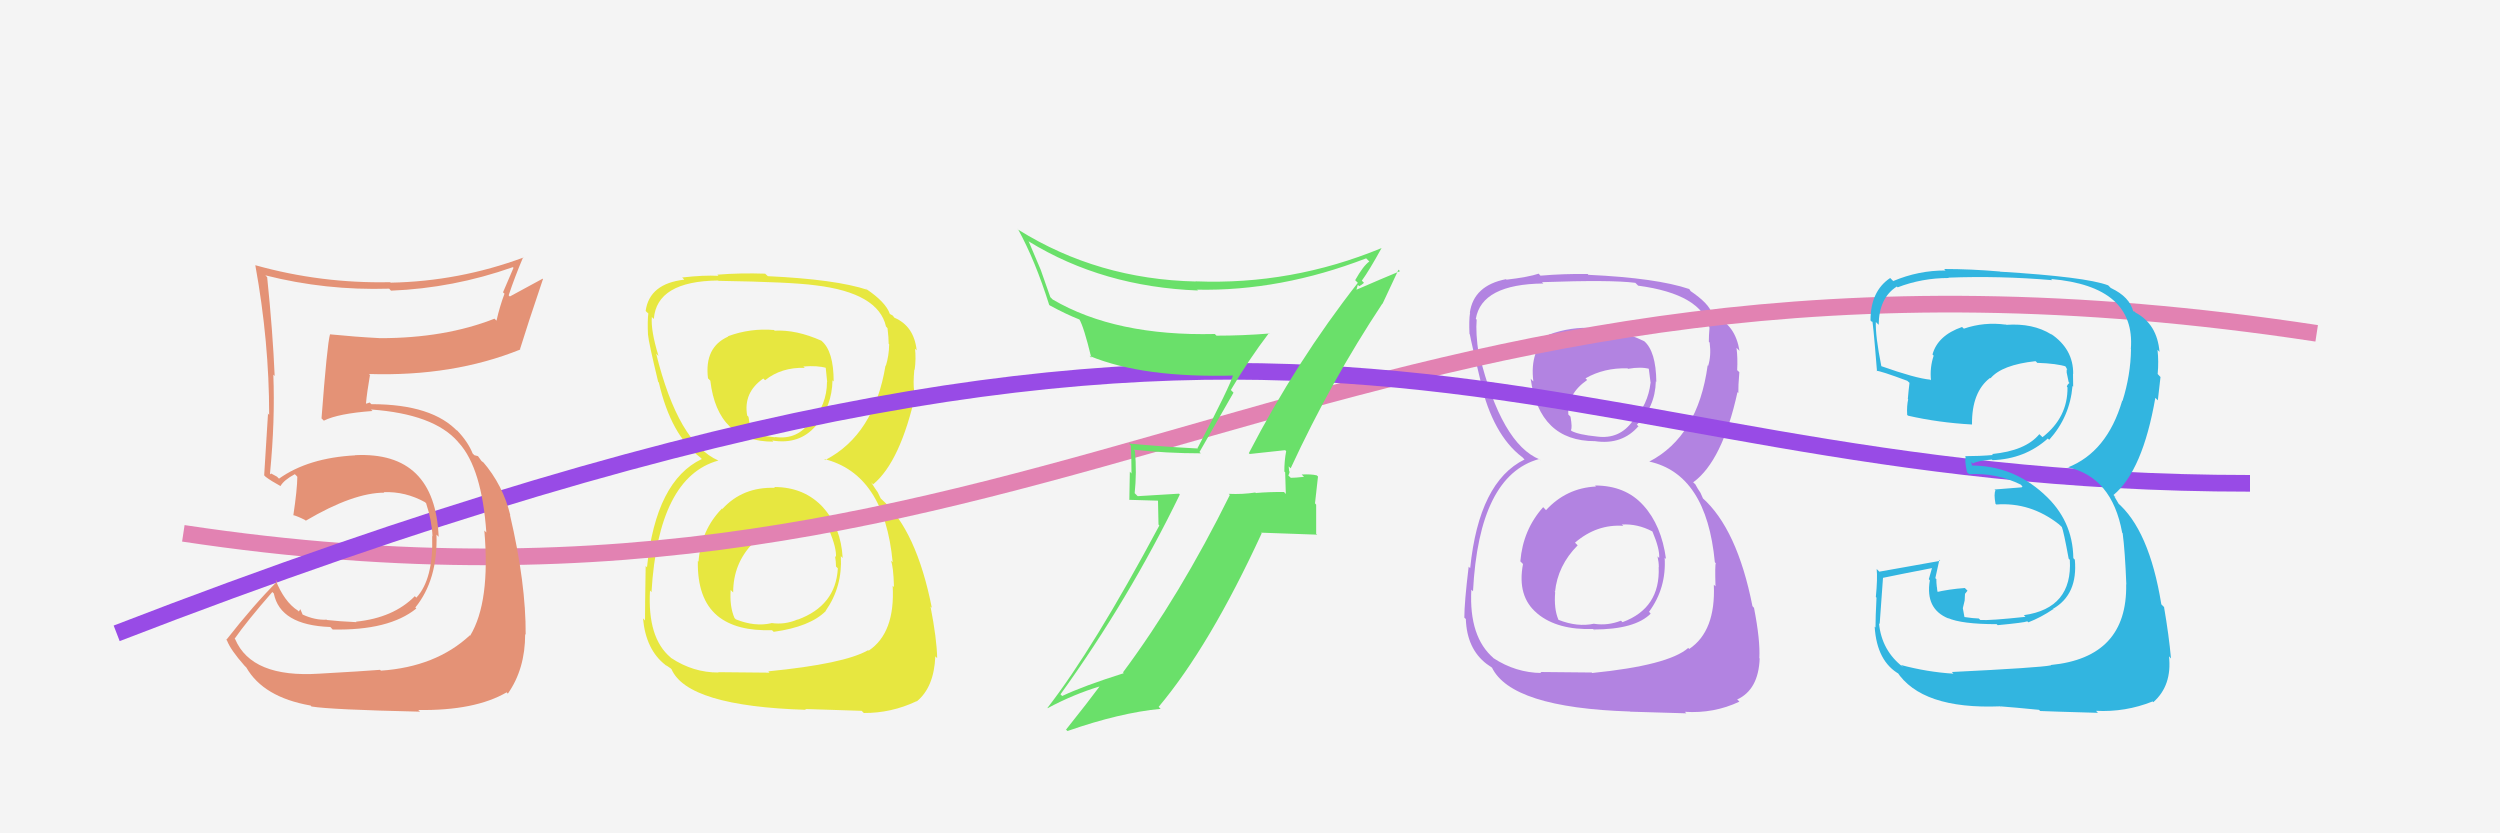
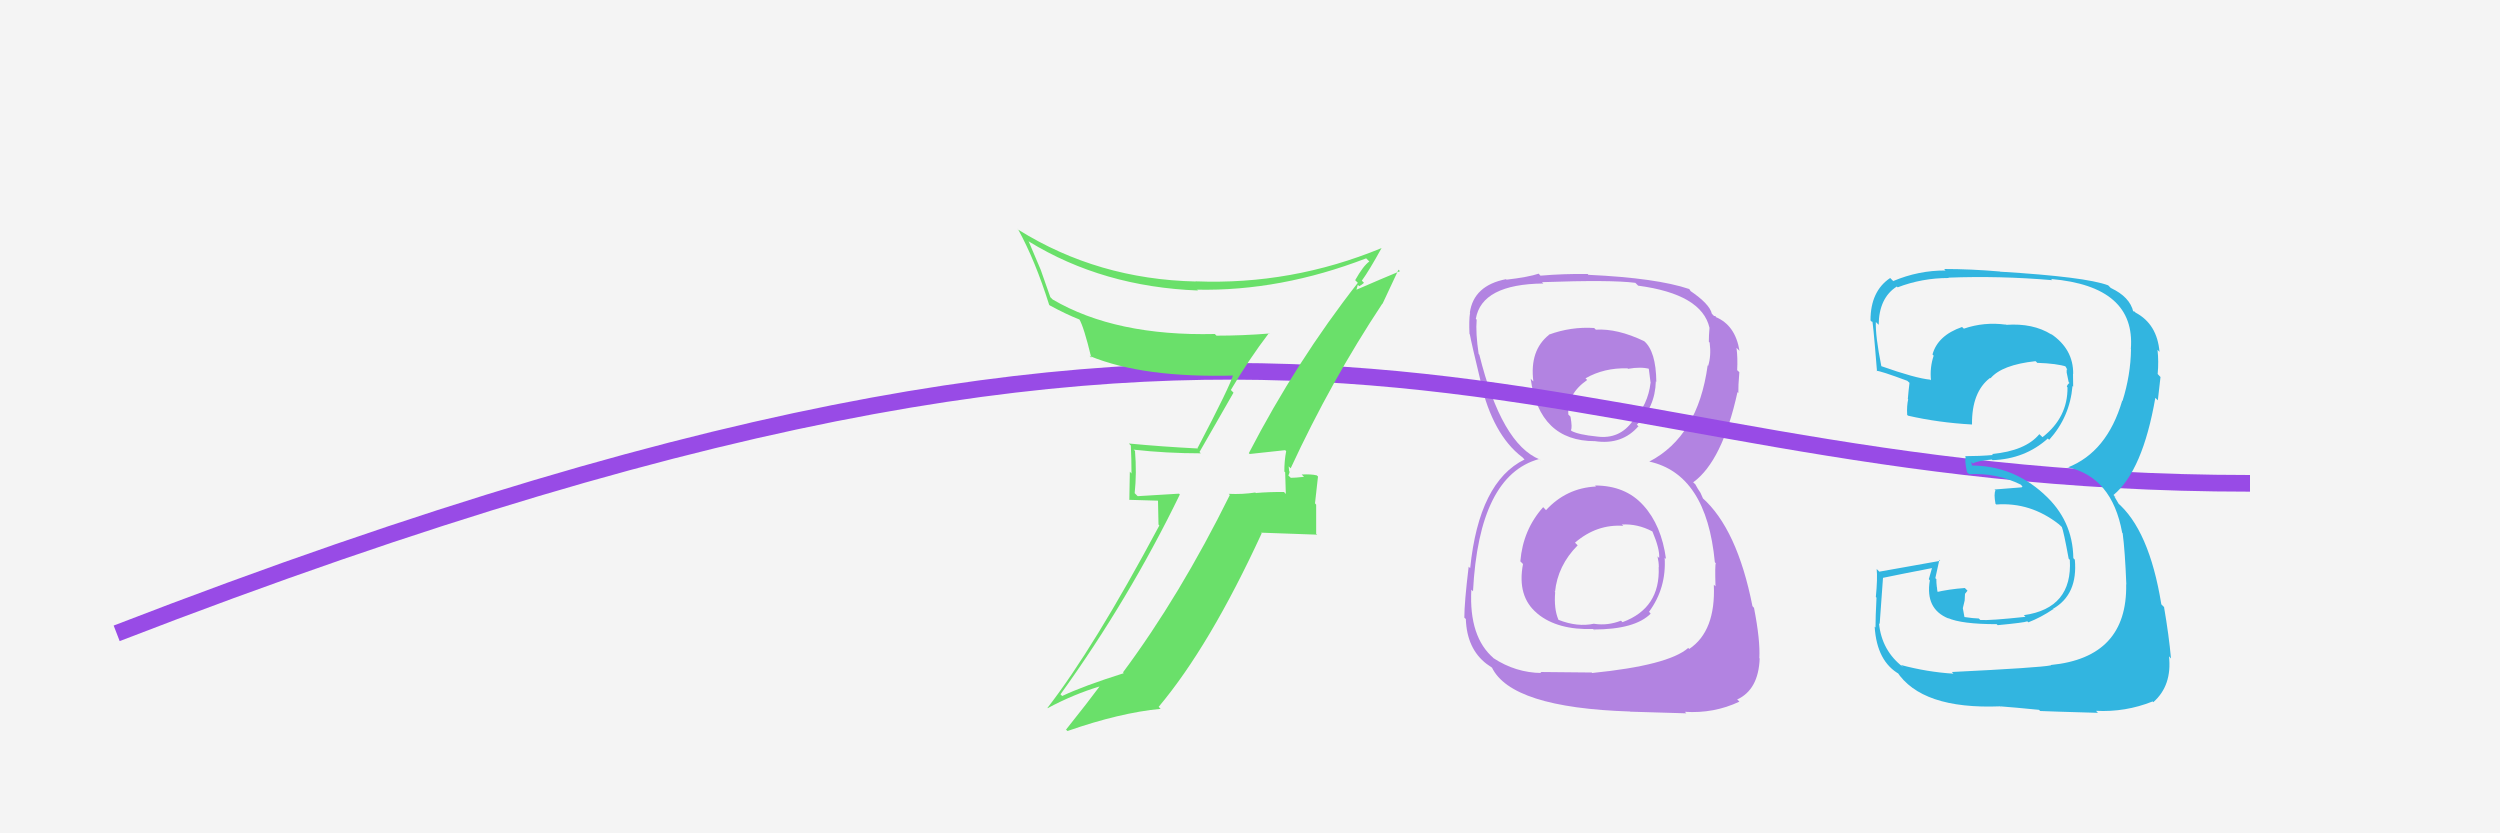
<svg xmlns="http://www.w3.org/2000/svg" width="150" height="50" viewBox="0,0,150,50">
  <rect width="100%" height="100%" fill="#f4f4f4" />
  <path fill="#b283e1" d="M95.68 29.11L95.66 29.09L95.76 29.19Q93.98 29.28 92.76 30.61L92.66 30.50L92.59 30.43Q91.38 31.78 91.22 33.68L91.30 33.76L91.38 33.84Q91.01 35.79 92.23 36.80L92.36 36.93L92.26 36.83Q93.46 37.81 95.59 37.74L95.74 37.89L95.61 37.77Q98.09 37.77 99.04 36.82L98.99 36.76L98.94 36.71Q99.99 35.29 99.88 33.46L99.79 33.37L99.96 33.54Q99.69 31.52 98.60 30.32L98.64 30.36L98.59 30.31Q97.52 29.13 95.70 29.13ZM95.80 19.83L95.67 19.70L95.65 19.68Q94.26 19.59 92.93 20.08L92.90 20.05L92.94 20.09Q91.77 21.02 92.00 22.88L91.96 22.85L91.84 22.72Q92.35 26.47 95.70 26.47L95.78 26.54L95.70 26.47Q97.32 26.71 98.31 25.57L98.40 25.67L98.21 25.48Q99.31 24.44 99.35 22.88L99.42 22.96L99.38 22.91Q99.36 21.07 98.64 20.46L98.69 20.51L98.65 20.47Q97.04 19.70 95.75 19.78ZM95.42 40.27L95.50 40.35L92.42 40.32L92.48 40.38Q90.94 40.36 89.61 39.49L89.56 39.44L89.63 39.50Q88.13 38.23 88.28 35.38L88.29 35.39L88.38 35.48Q88.74 28.53 92.35 27.54L92.48 27.66L92.39 27.57Q90.09 26.64 88.76 21.28L88.79 21.31L88.72 21.24Q88.53 19.98 88.60 19.18L88.53 19.11L88.55 19.13Q88.90 17.05 92.60 17.01L92.47 16.88L92.52 16.93Q96.67 16.78 98.12 16.97L98.25 17.10L98.29 17.14Q102.11 17.65 102.57 19.67L102.58 19.69L102.57 19.67Q102.53 20.13 102.53 20.51L102.53 20.50L102.58 20.56Q102.68 21.34 102.49 21.95L102.46 21.92L102.46 21.92Q101.88 26.18 98.95 27.70L98.95 27.70L98.94 27.69Q102.39 28.44 102.89 33.73L102.93 33.78L102.95 33.79Q102.89 33.89 102.93 35.18L102.85 35.10L102.83 35.09Q102.95 37.87 101.35 38.94L101.29 38.87L101.29 38.88Q100.10 39.92 95.53 40.38ZM97.73 42.62L97.80 42.70L101.18 42.80L101.09 42.71Q102.84 42.82 104.36 42.10L104.34 42.07L104.23 41.97Q105.51 41.38 105.58 39.51L105.62 39.55L105.56 39.49Q105.62 38.41 105.24 36.47L105.13 36.35L105.15 36.38Q104.23 31.72 102.13 29.86L102.18 29.91L102.03 29.57L101.86 29.31L101.72 29.06L101.59 28.94Q103.34 27.67 104.25 23.52L104.17 23.44L104.30 23.58Q104.29 23.18 104.36 22.34L104.36 22.33L104.23 22.21Q104.27 21.48 104.19 20.87L104.20 20.88L104.37 21.05Q104.12 19.51 102.94 19.02L102.95 19.03L102.93 18.96L102.84 18.96L102.71 18.82Q102.58 18.24 101.40 17.44L101.44 17.47L101.39 17.39L101.35 17.34Q99.39 16.68 95.32 16.49L95.33 16.51L95.26 16.44Q93.80 16.42 92.43 16.54L92.32 16.42L92.32 16.42Q91.69 16.63 90.39 16.78L90.38 16.77L90.36 16.75Q88.42 17.13 88.19 18.76L88.23 18.81L88.20 18.78Q88.13 19.24 88.17 20.04L88.11 19.98L88.19 20.06Q88.28 20.57 88.85 22.93L88.76 22.84L88.83 22.91Q89.57 26.08 91.32 27.42L91.30 27.39L91.49 27.59L91.47 27.57Q88.74 28.91 88.21 34.09L88.08 33.96L88.12 34.00Q87.86 36.14 87.86 37.06L87.85 37.05L87.95 37.14Q88.01 38.92 89.19 39.83L89.21 39.85L89.19 39.83Q89.28 39.89 89.55 40.08L89.56 40.09L89.51 40.04Q90.67 42.46 97.79 42.69ZM97.30 31.46L97.30 31.46L97.32 31.47Q98.26 31.42 99.13 31.88L99.21 31.96L99.15 31.90Q99.59 32.94 99.55 33.48L99.44 33.37L99.45 33.38Q99.53 33.73 99.53 34.03L99.54 34.04L99.52 34.02Q99.63 36.49 97.35 37.33L97.29 37.27L97.26 37.24Q96.46 37.55 95.66 37.43L95.68 37.45L95.65 37.42Q94.65 37.64 93.51 37.19L93.50 37.17L93.50 37.17Q93.23 36.53 93.31 35.54L93.16 35.38L93.30 35.52Q93.46 33.93 94.66 32.72L94.51 32.57L94.50 32.56Q95.80 31.44 97.40 31.55ZM97.54 21.98L97.67 22.12L97.68 22.13Q98.46 21.99 98.99 22.14L98.92 22.07L99.04 23.00L99.03 22.98Q98.89 24.25 97.98 25.26L98.09 25.37L97.97 25.25Q97.17 26.38 95.80 26.19L95.73 26.12L95.80 26.19Q94.70 26.08 94.28 25.85L94.43 25.99L94.25 25.81Q94.35 25.69 94.23 25.00L94.10 24.87L94.10 24.87Q94.02 23.64 95.23 22.80L95.20 22.77L95.13 22.70Q96.24 22.06 97.65 22.10Z" />
-   <path fill="#e7e740" d="M46.41 29.18L46.45 29.22L46.50 29.27Q44.57 29.20 43.35 30.53L43.40 30.58L43.32 30.51Q42.06 31.80 41.91 33.70L41.90 33.69L41.87 33.66Q41.83 35.94 43.05 36.95L42.99 36.89L43.06 36.96Q44.19 37.88 46.32 37.81L46.41 37.90L46.42 37.91Q48.60 37.61 49.55 36.66L49.61 36.72L49.54 36.65Q50.56 35.19 50.45 33.37L50.44 33.36L50.56 33.48Q50.46 31.63 49.37 30.43L49.43 30.49L49.42 30.48Q48.28 29.22 46.45 29.22ZM46.48 19.84L46.45 19.81L46.44 19.80Q45.02 19.68 43.69 20.17L43.63 20.12L43.70 20.19Q42.25 20.83 42.48 22.70L42.65 22.87L42.62 22.84Q43.05 26.50 46.40 26.50L46.45 26.55L46.33 26.43Q47.96 26.70 48.95 25.55L49.05 25.65L48.94 25.54Q49.92 24.38 49.95 22.82L50.00 22.87L50.02 22.89Q50.02 21.06 49.29 20.45L49.27 20.43L49.28 20.44Q47.77 19.77 46.48 19.84ZM46.15 40.34L46.17 40.36L43.10 40.33L43.11 40.35Q41.60 40.36 40.27 39.48L40.27 39.48L40.24 39.45Q38.84 38.28 39.00 35.43L39.02 35.45L39.09 35.53Q39.50 28.62 43.11 27.63L43.02 27.54L43.12 27.64Q40.70 26.59 39.37 21.22L39.47 21.32L39.51 21.36Q39.04 19.82 39.11 19.02L39.23 19.14L39.23 19.14Q39.40 16.87 43.09 16.83L43.28 17.03L43.11 16.85Q47.48 16.92 48.93 17.12L48.89 17.08L48.93 17.12Q52.70 17.57 53.16 19.59L53.15 19.58L53.25 19.69Q53.32 20.25 53.32 20.63L53.21 20.52L53.35 20.66Q53.34 21.34 53.15 21.95L53.07 21.87L53.13 21.93Q52.45 26.08 49.52 27.60L49.57 27.65L49.45 27.54Q53.06 28.44 53.56 33.73L53.49 33.67L53.45 33.63Q53.60 33.93 53.64 35.22L53.53 35.12L53.56 35.14Q53.72 37.97 52.12 39.04L52.10 39.02L52.09 39.01Q50.66 39.83 46.10 40.28ZM48.38 42.61L48.31 42.54L51.70 42.65L51.83 42.78Q53.48 42.79 55.00 42.07L55.07 42.14L55.01 42.08Q56.04 41.24 56.12 39.38L56.19 39.45L56.23 39.49Q56.21 38.33 55.83 36.39L55.86 36.42L55.91 36.47Q54.99 31.82 52.90 29.96L52.84 29.90L52.66 29.53L52.48 29.27L52.27 28.94L52.39 29.06Q54.03 27.70 54.95 23.55L54.96 23.56L54.85 23.46Q54.78 23.01 54.86 22.17L55.01 22.32L54.88 22.19Q54.97 21.52 54.90 20.91L54.86 20.88L55.00 21.02Q54.84 19.56 53.66 19.06L53.71 19.12L53.56 18.93L53.38 18.83L53.39 18.83Q53.14 18.12 51.96 17.33L51.94 17.30L52.13 17.46L52.05 17.39Q50.14 16.76 46.07 16.57L45.94 16.45L45.91 16.42Q44.41 16.37 43.04 16.48L43.09 16.53L43.11 16.55Q42.22 16.50 40.93 16.65L41.04 16.76L41.05 16.78Q38.97 17.02 38.74 18.65L38.77 18.69L38.90 18.81Q38.84 19.28 38.88 20.08L38.76 19.97L38.88 20.08Q38.92 20.55 39.49 22.91L39.49 22.91L39.53 22.95Q40.26 26.11 42.01 27.44L42.13 27.56L42.14 27.57L42.11 27.54Q39.35 28.85 38.82 34.03L38.83 34.05L38.74 33.96Q38.70 36.31 38.70 37.23L38.71 37.24L38.58 37.10Q38.75 38.99 39.93 39.90L39.95 39.92L39.94 39.92Q39.98 39.91 40.25 40.11L40.27 40.13L40.29 40.15Q41.25 42.37 48.37 42.59ZM48.02 31.51L48.04 31.53L47.97 31.46Q49.00 31.50 49.88 31.96L49.88 31.96L49.77 31.85Q50.19 32.88 50.16 33.42L50.18 33.44L50.10 33.36Q50.16 33.68 50.16 33.99L50.19 34.02L50.27 34.10Q50.15 36.34 47.86 37.18L47.93 37.24L47.85 37.17Q47.08 37.50 46.28 37.38L46.44 37.54L46.29 37.39Q45.29 37.62 44.15 37.16L44.09 37.10L44.07 37.08Q43.77 36.39 43.84 35.40L43.90 35.46L43.99 35.55Q43.99 33.80 45.19 32.58L45.21 32.60L45.21 32.60Q46.54 31.52 48.14 31.63ZM48.37 22.15L48.35 22.13L48.20 21.99Q49.05 21.92 49.59 22.08L49.54 22.03L49.63 22.92L49.62 22.91Q49.61 24.30 48.69 25.31L48.79 25.41L48.64 25.26Q47.87 26.41 46.50 26.22L46.40 26.12L46.52 26.24Q45.41 26.13 45.00 25.90L45.01 25.91L45.06 25.96Q45.02 25.69 44.91 25.01L44.88 24.98L44.83 24.93Q44.59 23.55 45.80 22.71L45.88 22.79L45.91 22.81Q46.88 22.03 48.29 22.07Z" />
-   <path d="M11 32 C64 40,80 11,139 20" stroke="#e282b2" fill="none" />
  <path d="M7 38 C82 9,90 29,135 29" stroke="#984be6" fill="none" />
  <path fill="#32b5e0" d="M117.17 40.38L117.19 40.40L117.20 40.42Q115.62 40.32 114.06 39.90L114.11 39.95L114.19 40.03Q112.90 39.04 112.74 37.40L112.83 37.49L112.78 37.44Q112.79 37.30 112.98 34.67L112.97 34.66L112.98 34.67Q113.98 34.46 116.00 34.07L115.94 34.01L115.73 34.75L115.79 34.82Q115.50 36.54 116.91 37.11L116.97 37.18L116.87 37.08Q117.70 37.45 119.80 37.45L119.80 37.45L119.86 37.51Q121.45 37.36 121.64 37.28L121.68 37.32L121.70 37.34Q122.47 37.04 123.19 36.55L123.33 36.68L123.18 36.53Q124.68 35.67 124.49 33.58L124.38 33.47L124.40 33.49Q124.37 31.21 122.64 29.65L122.62 29.63L122.61 29.62Q120.74 27.93 118.27 27.93L118.33 27.99L118.27 27.70L118.37 27.81Q118.64 27.65 119.51 27.57L119.60 27.66L119.55 27.61Q121.50 27.54 122.87 26.31L122.84 26.28L122.95 26.39Q124.19 25.02 124.35 23.16L124.32 23.13L124.39 23.20Q124.38 22.78 124.38 22.43L124.57 22.62L124.39 22.44Q124.41 20.94 123.04 20.02L123.16 20.14L123.07 20.06Q121.98 19.38 120.38 19.49L120.31 19.42L120.36 19.48Q119.05 19.30 117.83 19.72L117.78 19.67L117.72 19.62Q116.26 20.13 115.95 21.27L116.06 21.38L116.02 21.34Q115.78 22.06 115.86 22.82L115.85 22.81L115.82 22.78Q114.94 22.70 112.88 21.97L112.75 21.84L112.88 21.97Q112.52 20.16 112.55 19.32L112.57 19.34L112.72 19.49Q112.74 17.87 113.81 17.19L113.90 17.28L113.86 17.24Q115.32 16.68 116.92 16.68L116.75 16.51L116.89 16.66Q119.97 16.54 123.13 16.81L123.13 16.80L123.06 16.74Q128.15 17.18 127.85 20.95L127.83 20.93L127.86 20.96Q127.84 22.50 127.35 24.06L127.26 23.97L127.33 24.05Q126.42 27.13 124.06 28.05L124.04 28.03L124.04 28.03Q126.72 28.61 127.33 31.96L127.36 32.00L127.36 32.00Q127.50 33.05 127.58 35.07L127.63 35.12L127.57 35.06Q127.65 39.45 123.05 39.90L123.05 39.90L123.06 39.92Q122.40 40.06 117.11 40.32ZM122.38 42.63L122.32 42.57L122.41 42.66Q123.02 42.69 125.88 42.77L125.81 42.70L125.76 42.65Q127.52 42.74 129.15 42.09L129.15 42.08L129.20 42.13Q130.33 41.13 130.14 39.38L130.17 39.41L130.26 39.51Q130.14 38.16 129.84 36.41L129.86 36.44L129.68 36.26Q128.95 31.76 127.00 30.12L127.14 30.26L126.85 29.77L126.96 29.85L126.81 29.70Q128.56 28.25 129.32 23.87L129.41 23.96L129.47 24.02Q129.52 23.57 129.63 22.62L129.59 22.58L129.46 22.44Q129.53 21.68 129.45 20.99L129.62 21.16L129.57 21.11Q129.43 19.45 128.14 18.76L128.04 18.67L127.99 18.69L128.00 18.71Q127.79 17.81 126.65 17.28L126.65 17.28L126.49 17.12Q125.14 16.61 120.00 16.30L119.92 16.21L119.99 16.29Q118.25 16.14 116.65 16.14L116.71 16.21L116.73 16.23Q115.12 16.22 113.60 16.86L113.61 16.88L113.41 16.68Q112.23 17.47 112.23 19.22L112.25 19.25L112.33 19.32Q112.35 18.93 112.62 22.28L112.55 22.21L112.59 22.25Q112.80 22.24 114.44 22.85L114.46 22.87L114.57 22.97Q114.51 23.45 114.47 23.94L114.39 23.86L114.49 23.96Q114.40 24.36 114.43 24.89L114.40 24.86L114.48 24.94Q116.31 25.36 118.32 25.47L118.26 25.41L118.32 25.47Q118.30 23.51 119.41 22.67L119.34 22.61L119.43 22.70Q120.11 21.89 122.13 21.67L122.19 21.72L122.23 21.77Q123.42 21.81 123.99 22.00L123.98 21.99L123.83 21.84Q124.01 22.09 124.04 22.21L124.00 22.16L124.00 22.35L124.12 22.93L124.17 22.98Q124.05 23.05 124.01 23.20L124.01 23.20L124.05 23.24Q124.07 25.05 122.55 26.23L122.53 26.21L122.36 26.05Q121.53 27.05 119.52 27.24L119.59 27.31L119.58 27.30Q118.77 27.37 117.90 27.37L117.99 27.46L117.94 27.41Q117.87 27.64 118.02 28.33L118.05 28.36L118.14 28.45Q119.80 28.36 121.25 29.08L121.35 29.19L121.30 29.24L119.67 29.37L119.73 29.43Q119.62 29.62 119.73 30.23L119.80 30.29L119.78 30.27Q121.83 30.12 123.54 31.46L123.71 31.62L123.71 31.62Q123.82 31.88 124.12 33.52L124.27 33.67L124.19 33.59Q124.36 36.50 121.43 36.91L121.35 36.83L121.53 37.01Q119.39 37.24 118.82 37.20L118.75 37.13L118.73 37.11Q118.38 37.10 117.85 37.02L117.87 37.04L117.77 36.49L117.88 36.03L117.90 35.63L118.05 35.44L117.89 35.28Q116.93 35.35 116.13 35.54L116.13 35.54L116.31 35.72Q116.22 35.43 116.22 35.24L116.20 35.23L116.21 35.23Q116.18 34.98 116.18 34.75L116.26 34.82L116.12 34.69Q116.21 34.32 116.36 33.60L116.31 33.54L116.41 33.65Q114.63 33.96 112.76 34.30L112.76 34.30L112.60 34.14Q112.66 34.70 112.55 35.82L112.59 35.86L112.59 35.86Q112.53 37.03 112.53 37.64L112.54 37.66L112.48 37.60Q112.61 39.70 113.98 40.46L113.97 40.46L113.80 40.28Q115.29 42.57 120.01 42.38L120.14 42.52L120.00 42.38Q120.82 42.44 122.34 42.59Z" />
  <path fill="#6ae06a" d="M74.94 27.20L74.90 27.15L74.98 27.24Q75.70 27.16 77.11 27.01L77.02 26.92L77.17 27.07Q77.06 27.64 77.06 28.29L77.11 28.34L77.15 29.64L77.04 29.52Q76.19 29.51 75.35 29.58L75.43 29.67L75.32 29.55Q74.55 29.67 73.72 29.63L73.81 29.72L73.79 29.70Q70.80 35.74 67.38 40.34L67.52 40.49L67.43 40.39Q65.02 41.15 63.73 41.76L63.60 41.63L63.63 41.66Q67.74 35.95 70.79 29.67L70.74 29.62L68.26 29.77L68.08 29.59Q68.21 28.39 68.10 27.06L68.13 27.08L68.02 26.98Q69.99 27.20 72.05 27.20L71.97 27.12L74.01 23.56L73.85 23.40Q74.92 21.58 76.14 19.98L76.06 19.90L76.17 20.01Q74.58 20.14 72.98 20.14L73.04 20.19L72.89 20.04Q66.93 20.18 63.16 17.97L63.02 17.83L62.44 16.18L62.44 16.18Q62.09 15.34 61.71 14.46L61.79 14.54L61.75 14.50Q66.17 17.21 71.88 17.43L71.76 17.32L71.83 17.38Q76.83 17.48 81.97 15.50L82.13 15.66L82.16 15.69Q81.80 15.94 81.31 16.81L81.48 16.98L81.47 16.97Q77.79 21.67 74.93 27.19ZM83.00 18.28L82.95 18.23L83.91 16.18L84.00 16.27Q82.98 16.69 81.30 17.42L81.36 17.47L81.47 17.09L81.55 17.17Q81.73 17.08 81.84 16.97L81.68 16.81L81.71 16.84Q82.16 16.22 82.89 14.89L82.92 14.93L82.88 14.89Q77.49 17.11 71.74 16.88L71.75 16.89L71.75 16.89Q65.87 16.76 61.11 13.79L61.04 13.72L61.08 13.75Q62.11 15.62 62.95 18.29L62.80 18.14L62.98 18.32Q63.99 18.87 64.79 19.18L64.77 19.16L64.75 19.14Q65.03 19.60 65.48 21.47L65.31 21.29L65.38 21.36Q68.60 22.69 74.12 22.53L74.14 22.55L74.01 22.43Q73.83 23.12 71.85 26.89L71.79 26.82L71.88 26.91Q69.71 26.80 67.73 26.61L67.81 26.69L67.85 26.73Q67.89 27.53 67.89 28.41L67.79 28.30L67.76 29.99L69.48 30.04L69.51 31.47L69.56 31.53Q65.62 38.90 62.85 42.47L62.90 42.52L62.86 42.49Q64.40 41.66 66.03 41.17L66.12 41.26L66.01 41.14Q65.33 42.06 63.96 43.78L63.93 43.75L64.05 43.86Q67.21 42.76 69.64 42.53L69.61 42.50L69.52 42.41Q72.58 38.77 75.70 32.00L75.67 31.96L79.03 32.08L78.97 32.03Q78.97 31.19 78.97 30.28L78.90 30.20L79.08 28.59L79.00 28.52Q78.65 28.44 78.10 28.47L78.24 28.61L78.24 28.61Q77.71 28.67 77.44 28.67L77.43 28.65L77.30 28.53Q77.34 28.46 77.38 28.31L77.35 28.27L77.32 27.98L77.44 28.10Q79.86 22.87 82.94 18.22Z" />
-   <path fill="#e49276" d="M19.17 40.44L19.16 40.43L19.15 40.42Q15.10 40.68 14.11 38.35L14.08 38.32L14.08 38.32Q14.78 37.31 16.34 35.52L16.43 35.61L16.43 35.61Q16.81 37.51 19.81 37.62L19.83 37.63L19.96 37.77Q23.34 37.84 24.98 36.51L24.93 36.46L24.92 36.45Q26.27 34.79 26.19 32.09L26.18 32.07L26.32 32.21Q26.10 27.08 21.31 27.31L21.36 27.37L21.32 27.32Q18.49 27.47 16.74 28.72L16.62 28.60L16.27 28.41L16.24 28.46L16.20 28.41Q16.51 25.22 16.40 22.48L16.41 22.49L16.48 22.56Q16.37 19.94 16.03 16.63L15.98 16.58L15.92 16.52Q19.54 17.44 23.35 17.32L23.34 17.31L23.46 17.44Q27.20 17.29 30.77 16.03L30.81 16.07L30.18 17.54L30.27 17.62Q29.98 18.40 29.79 19.24L29.76 19.21L29.67 19.12Q26.70 20.29 22.81 20.29L22.68 20.15L22.81 20.29Q21.29 20.21 19.80 20.06L19.76 20.02L19.80 20.06Q19.63 20.65 19.29 25.11L19.30 25.11L19.43 25.24Q20.29 24.81 22.35 24.66L22.21 24.52L22.26 24.57Q26.03 24.84 27.48 26.51L27.50 26.54L27.54 26.58Q28.91 28.10 29.18 31.95L29.18 31.95L29.06 31.83Q29.43 36.12 28.21 38.14L28.20 38.13L28.19 38.12Q26.16 40.01 22.85 40.24L22.84 40.22L22.80 40.19Q21.82 40.27 19.15 40.42ZM25.07 42.57L25.15 42.65L25.09 42.60Q28.49 42.65 30.40 41.54L30.46 41.61L30.47 41.62Q31.51 40.14 31.51 38.05L31.54 38.08L31.54 38.08Q31.56 35.01 30.60 30.90L30.50 30.80L30.62 30.92Q30.18 29.10 28.96 27.69L29.02 27.76L28.89 27.66L28.68 27.37L28.46 27.31L28.36 27.21Q28.08 26.51 27.43 25.83L27.37 25.77L27.43 25.86L27.50 25.93Q25.97 24.25 22.28 24.25L22.18 24.15L21.98 24.22L21.96 24.20Q22.01 23.60 22.20 22.49L22.25 22.55L22.14 22.44Q27.18 22.60 31.22 20.97L31.17 20.92L31.20 20.95Q31.63 19.55 32.58 16.74L32.56 16.72L30.59 17.79L30.52 17.72Q30.90 16.58 31.39 15.43L31.34 15.38L31.41 15.45Q27.55 16.88 23.44 16.96L23.44 16.96L23.41 16.93Q19.27 17.02 15.31 15.91L15.38 15.98L15.32 15.92Q16.15 20.48 16.15 24.89L15.99 24.73L16.08 24.83Q15.97 26.62 15.85 28.52L15.93 28.60L15.94 28.61Q16.27 28.86 16.84 29.17L16.69 29.02L16.83 29.16Q17.04 28.80 17.69 28.45L17.79 28.55L17.84 28.61Q17.83 29.39 17.60 30.92L17.45 30.77L17.58 30.90Q17.90 30.99 18.32 31.21L18.35 31.25L18.35 31.24Q21.20 29.56 23.06 29.56L23.00 29.50L23.03 29.53Q24.32 29.48 25.50 30.13L25.58 30.21L25.57 30.21Q25.91 31.23 25.95 32.18L25.84 32.08L25.93 32.17Q26.01 34.75 24.98 35.86L24.92 35.80L24.89 35.77Q23.61 37.07 21.36 37.30L21.41 37.35L21.39 37.33Q20.31 37.28 19.62 37.20L19.62 37.20L19.60 37.18Q18.91 37.22 18.15 36.87L18.16 36.88L18.02 36.55L17.93 36.69L17.88 36.64Q17.06 36.12 16.53 34.79L16.67 34.93L16.63 34.89Q15.25 36.26 13.58 38.39L13.54 38.36L13.62 38.43Q13.83 38.99 14.67 39.94L14.75 40.02L14.78 40.05Q15.80 41.83 18.62 42.33L18.60 42.30L18.69 42.39Q19.83 42.58 25.20 42.70Z" />
</svg>